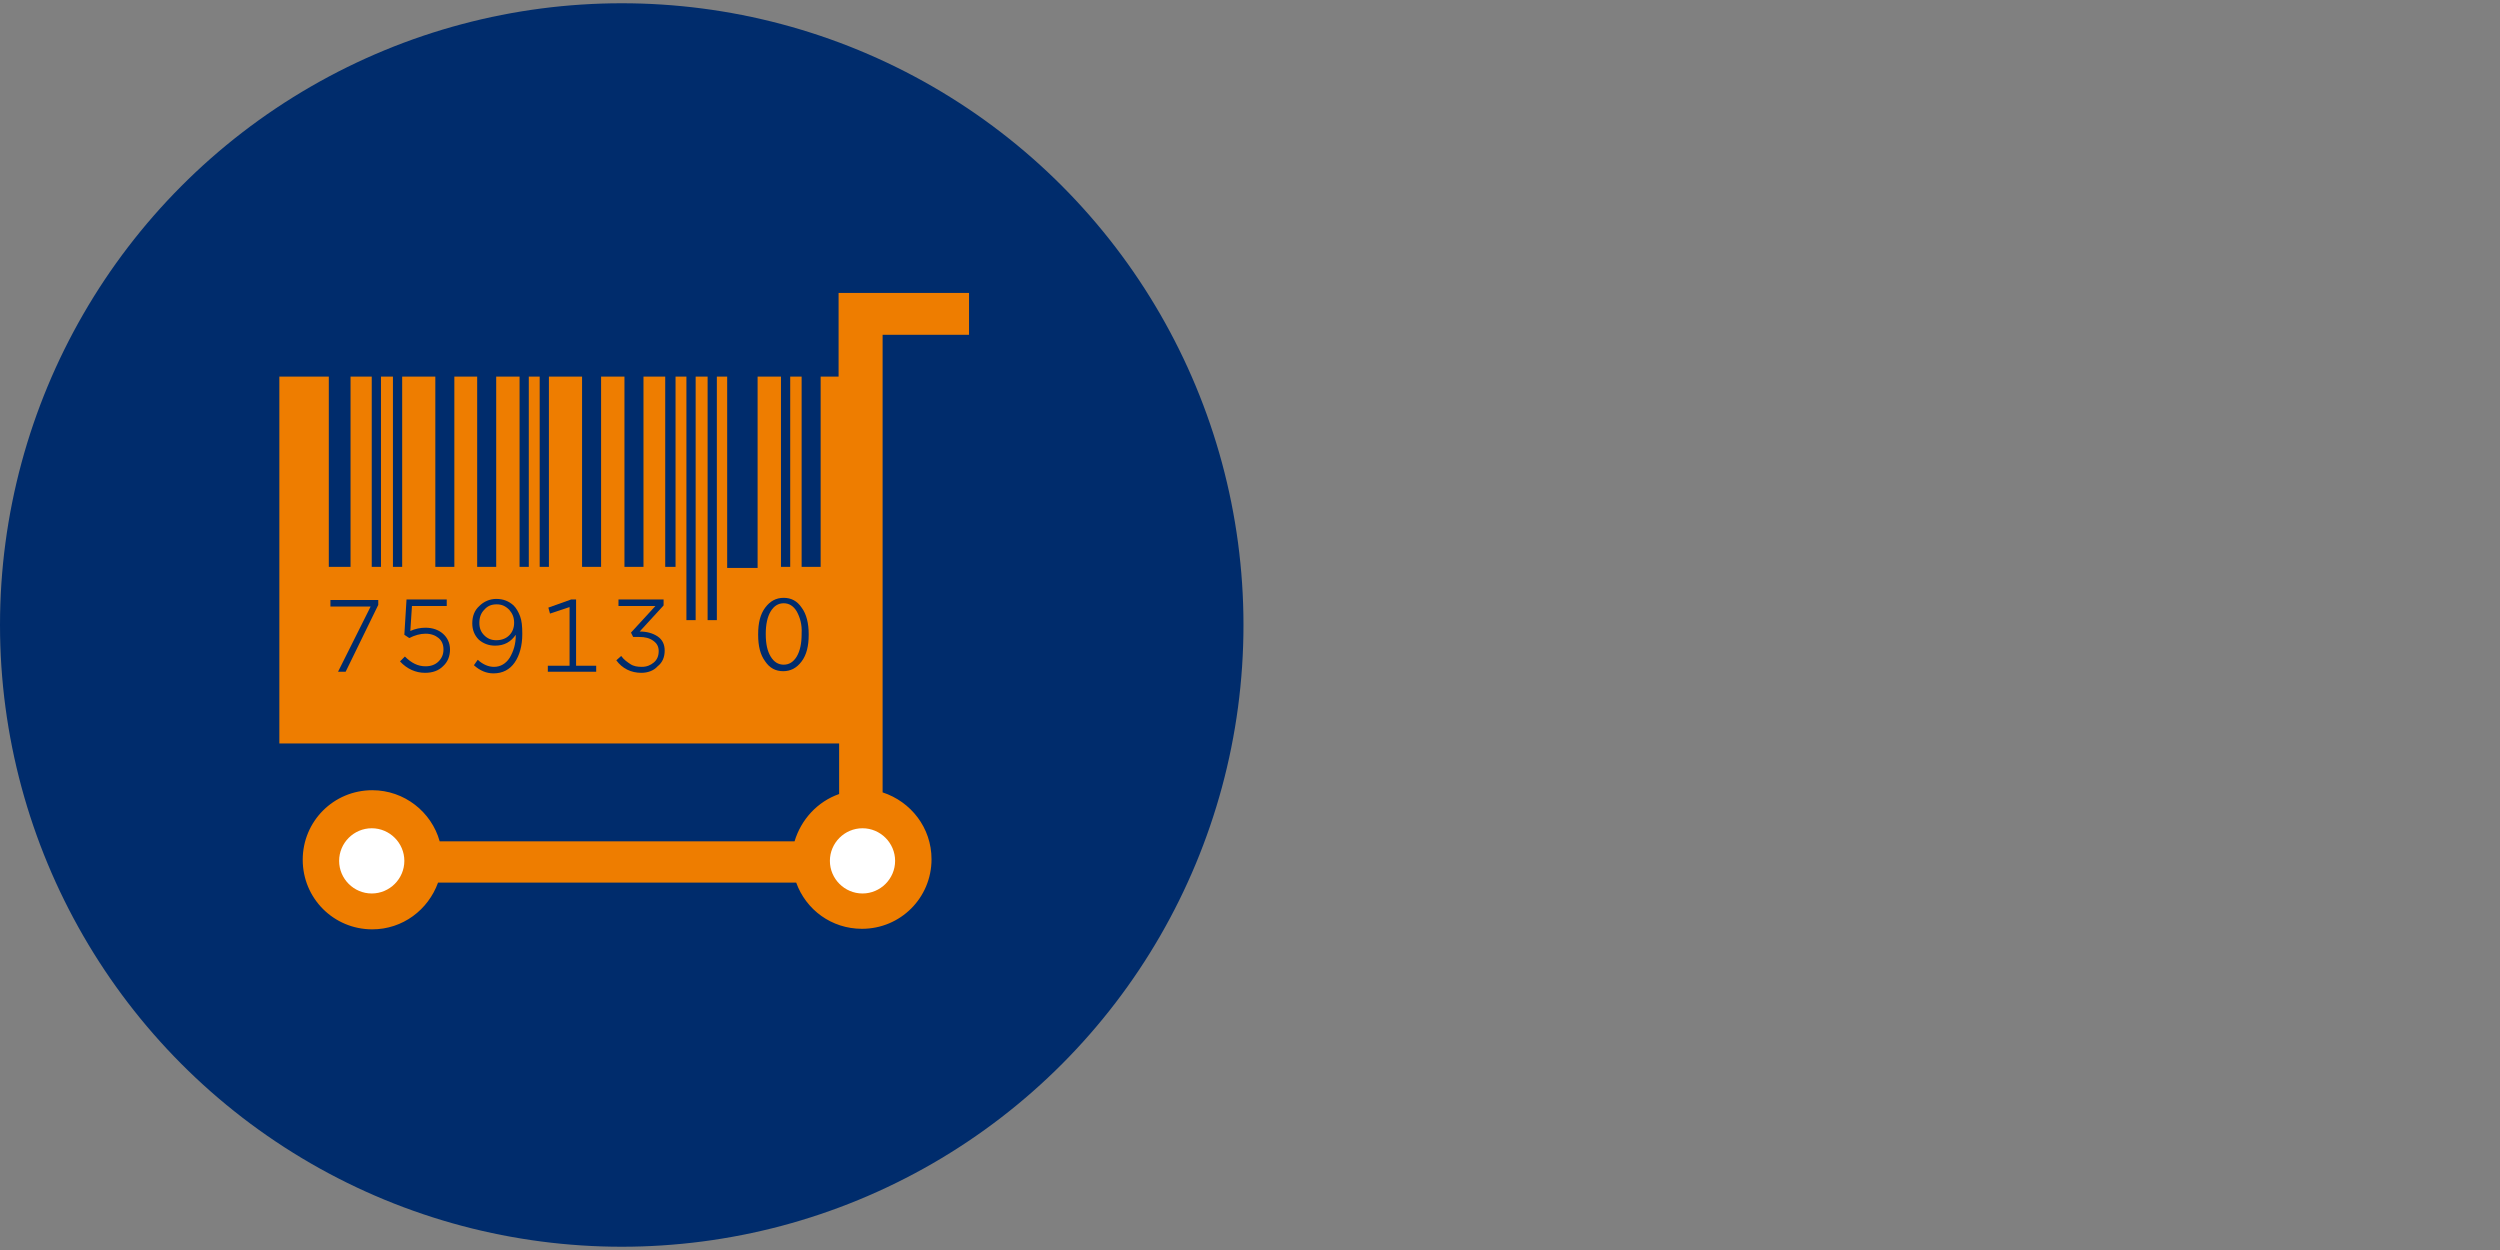
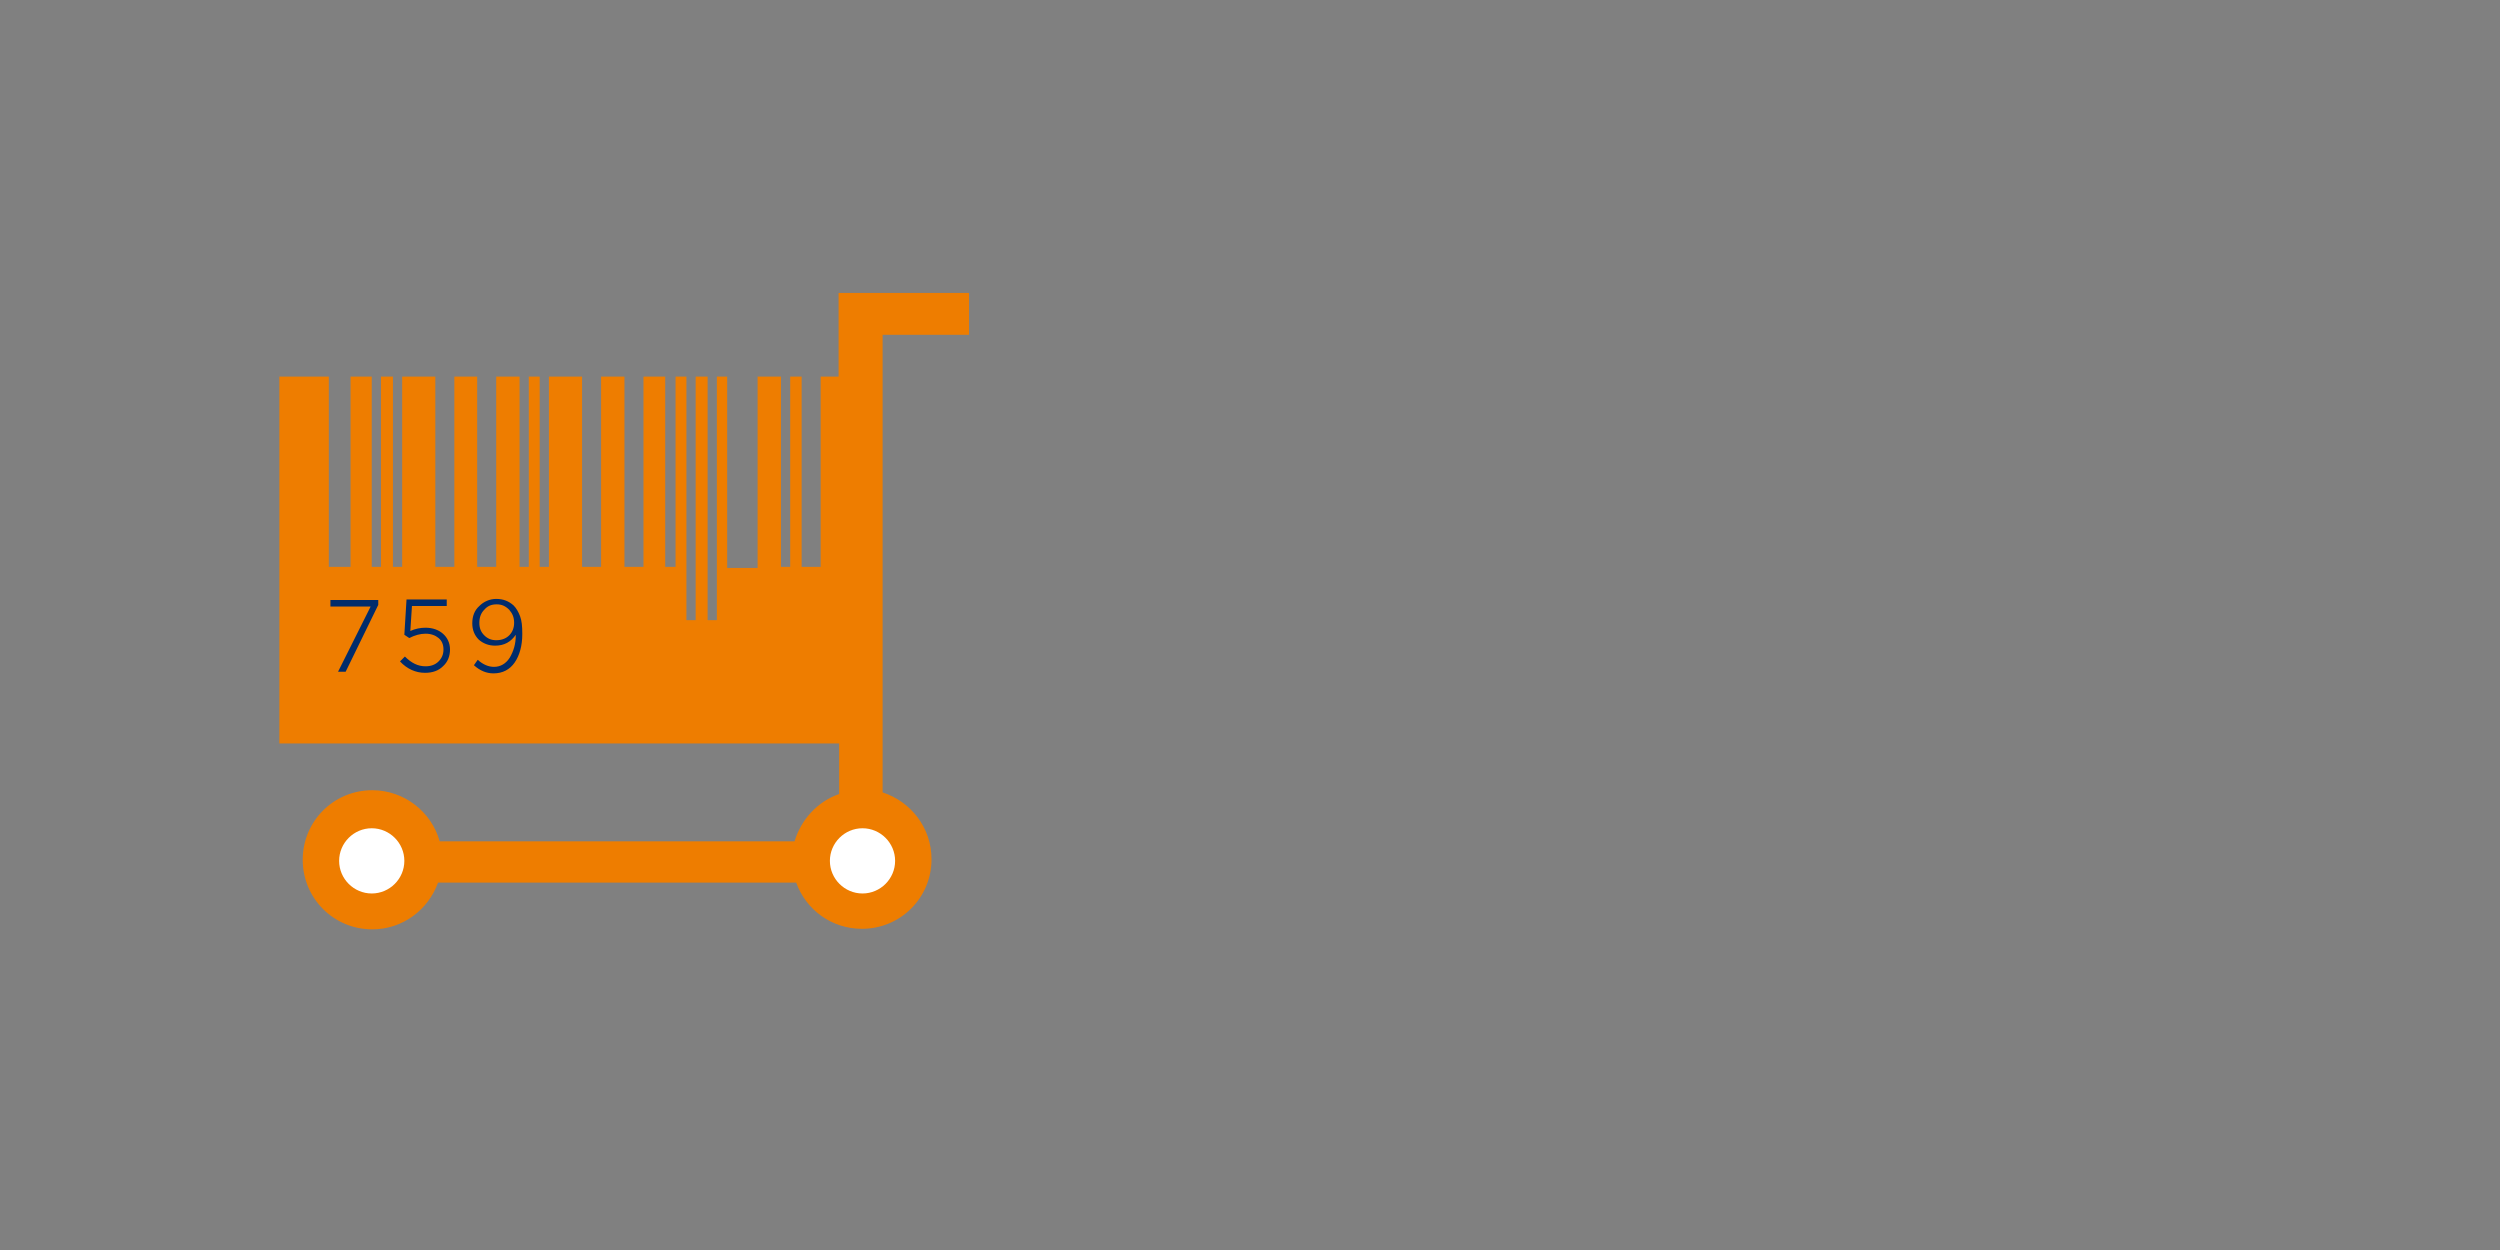
<svg xmlns="http://www.w3.org/2000/svg" version="1.1" id="Capa_1" x="0px" y="0px" viewBox="0 0 460 230" style="enable-background:new 0 0 460 230;" xml:space="preserve">
  <rect x="0" y="0" width="460" height="230" fill="#808080" stroke="none" />
  <style type="text/css">
	.st0{fill:#002C6C;}
	.st1{fill:#EE7D00;}
	.st2{fill:#FFFFFF;}
</style>
  <g>
-     <circle class="st0" cx="114.4" cy="115" r="114.4" />
    <g>
      <path class="st1" d="M178.3,61.6v-7.7h-24v15.4H151v35h-3.5v-35h-2.1v35h-1.7v-35h-4.3v35.2h-5.6V69.3h-1.9v44.8h-1.7V69.3H128    v44.8h-1.7V69.3h-2v35h-1.9v-35h-4v35h-3.5v-35h-4.3v35h-3.5v-35H101v35h-1.7v-35h-2v35h-1.7v-35h-4.3v35h-3.5v-35h-4.2v35h-3.5    v-35H74v35h-1.7v-35h-2.2v35h-1.7v-35h-3.9v35h-4v-35h-9.1v67.5h103v9.3c-4,1.4-7,4.7-8.2,8.7H80.9c-1.5-5.4-6.5-9.4-12.4-9.4    c-7.1,0-12.8,5.7-12.8,12.8S61.4,171,68.5,171c5.6,0,10.3-3.6,12.1-8.6h65.9c1.8,5,6.5,8.5,12.1,8.5c7.1,0,12.8-5.7,12.8-12.8    c0-5.8-3.8-10.6-9-12.3V61.6H178.3z" />
      <path class="st2" d="M164.7,158.4c0,3.3-2.7,6-6,6c-3.3,0-6-2.7-6-6s2.7-6,6-6C162,152.4,164.7,155.1,164.7,158.4" />
      <path class="st2" d="M74.4,158.4c0,3.3-2.7,6-6,6s-6-2.7-6-6s2.7-6,6-6S74.4,155.1,74.4,158.4" />
      <g>
        <path class="st0" d="M68.2,111.6h-7.4v-1.2h8.8v0.9l-6,12.3h-1.4L68.2,111.6z" />
        <path class="st0" d="M78.2,123.8c-1.7,0-3.3-0.7-4.6-2.1l0.9-0.9c1.2,1.2,2.4,1.8,3.8,1.8c1,0,1.8-0.3,2.4-0.9s0.9-1.3,0.9-2.2     l0,0c0-0.9-0.3-1.6-0.9-2.1s-1.4-0.8-2.4-0.8s-2,0.3-3,0.8l-0.9-0.6l0.4-6.5h7.4v1.2h-6.4l-0.3,4.6c0.9-0.4,1.8-0.6,2.8-0.6     c1.3,0,2.4,0.4,3.2,1.1s1.3,1.7,1.3,2.9l0,0c0,1.2-0.4,2.3-1.3,3.1C80.7,123.4,79.6,123.8,78.2,123.8z" />
        <path class="st0" d="M91.1,118.8c-1.2,0-2.2-0.4-3-1.1c-0.8-0.8-1.2-1.8-1.2-3l0,0c0-1.3,0.4-2.4,1.3-3.2     c0.8-0.8,1.9-1.3,3.1-1.3c1.3,0,2.3,0.4,3.2,1.2c0.5,0.5,0.9,1.2,1.2,2c0.3,0.8,0.4,1.8,0.4,3.2v0.1c0,2.1-0.5,3.9-1.4,5.2     c-0.9,1.3-2.2,2-3.9,2c-1.3,0-2.5-0.5-3.6-1.5l0.7-1c1,0.9,2,1.3,3,1.3c1.2,0,2.2-0.6,2.9-1.7c0.7-1.2,1.1-2.5,1.1-4.1v-0.1     C94,118.1,92.8,118.8,91.1,118.8z M91.4,111.2c-1,0-1.7,0.3-2.3,1c-0.6,0.6-0.9,1.4-0.9,2.4l0,0c0,1,0.3,1.7,0.9,2.3     c0.6,0.6,1.3,0.9,2.2,0.9c1,0,1.8-0.3,2.4-0.9s0.9-1.4,0.9-2.3l0,0c0-1-0.3-1.7-0.9-2.4C93,111.5,92.3,111.2,91.4,111.2z" />
-         <path class="st0" d="M109.7,123.6h-8.9v-1.1h4v-10.8l-3.6,1.2l-0.3-1.1l4.2-1.5h0.9v12.2h3.7     C109.7,122.5,109.7,123.6,109.7,123.6z" />
-         <path class="st0" d="M118,123.8c-1.9,0-3.5-0.8-4.6-2.3l0.9-0.8c0.5,0.7,1.1,1.1,1.7,1.5s1.3,0.5,2.1,0.5c0.9,0,1.6-0.3,2.2-0.8     s0.9-1.2,0.9-2.1l0,0c0-0.8-0.3-1.4-1-1.9s-1.5-0.7-2.6-0.7h-1.1l-0.4-0.8l4.5-4.9h-6.8v-1.2h8.3v1.1l-4.4,4.8     c1.3,0,2.4,0.3,3.3,0.9s1.3,1.5,1.3,2.6l0,0c0,1.2-0.4,2.2-1.3,2.9C120.3,123.4,119.2,123.8,118,123.8z" />
      </g>
      <g>
-         <path class="st0" d="M147.5,121.7c-0.9,1.2-2,1.8-3.4,1.8s-2.5-0.6-3.3-1.8c-0.9-1.2-1.3-2.8-1.3-4.9v-0.1c0-2.1,0.4-3.7,1.3-4.9     c0.9-1.2,2-1.8,3.4-1.8s2.5,0.6,3.3,1.8c0.9,1.2,1.3,2.9,1.3,4.9v0.1C148.8,118.9,148.4,120.5,147.5,121.7z M146.6,112.5     c-0.6-1-1.4-1.5-2.4-1.5s-1.8,0.5-2.4,1.5c-0.6,1-0.9,2.4-0.9,4.1v0.1c0,1.8,0.3,3.1,0.9,4.1s1.4,1.5,2.4,1.5s1.8-0.5,2.4-1.5     c0.6-1,0.9-2.4,0.9-4.1v-0.1C147.6,114.9,147.2,113.6,146.6,112.5z" />
-       </g>
+         </g>
    </g>
  </g>
</svg>